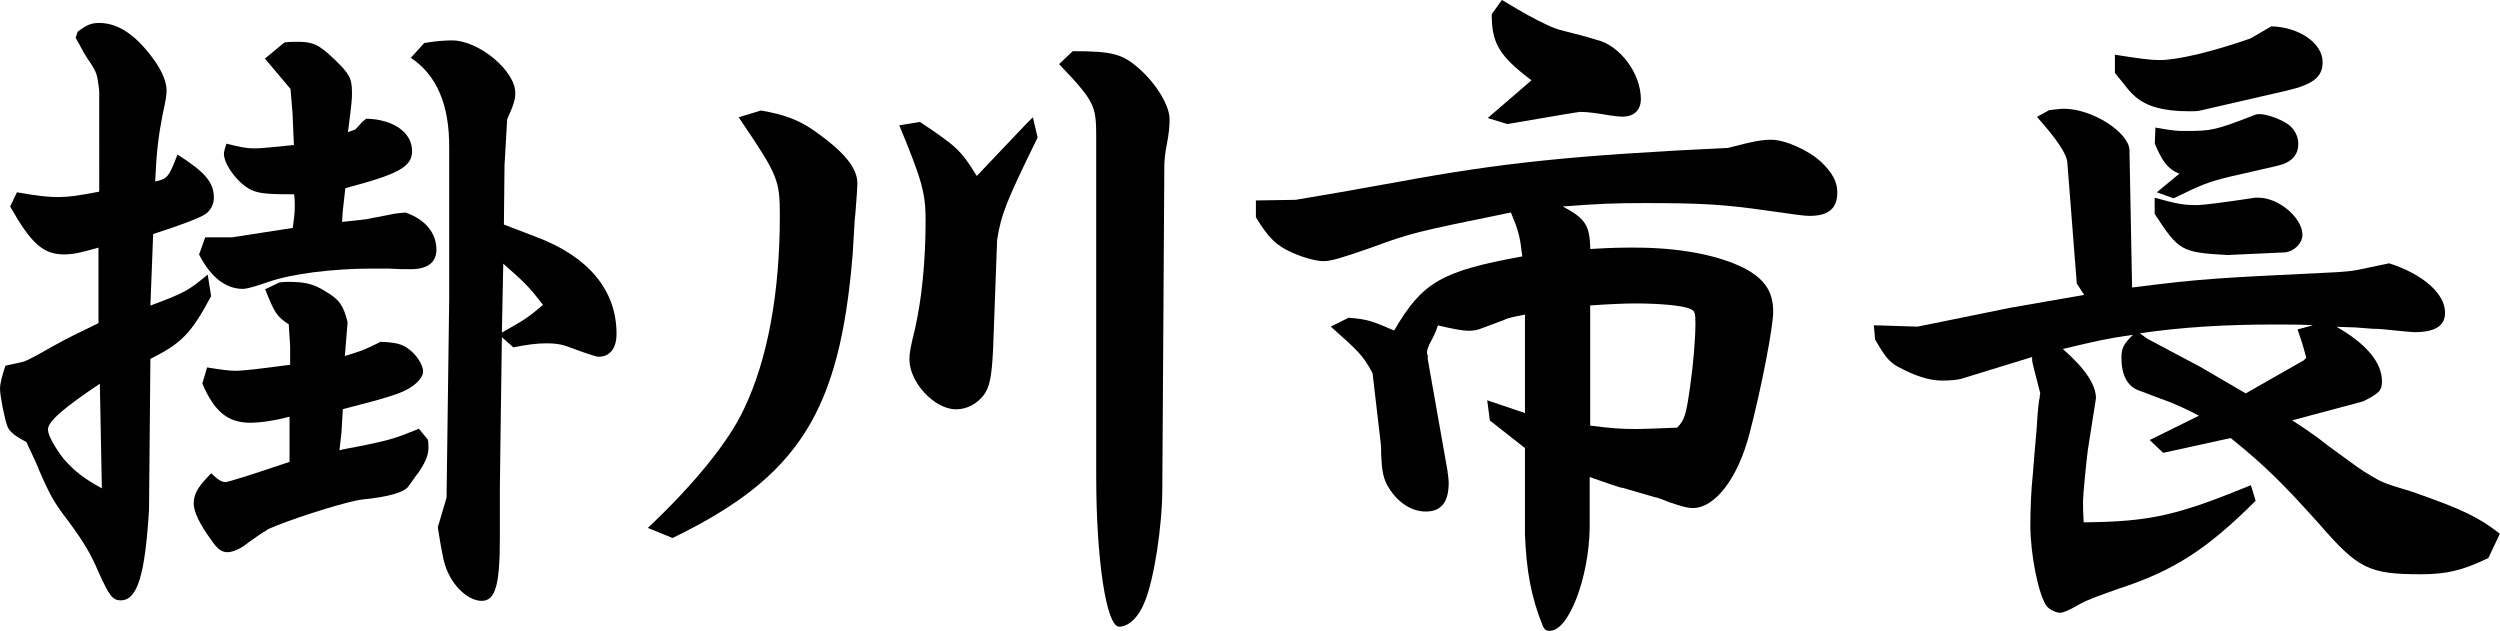
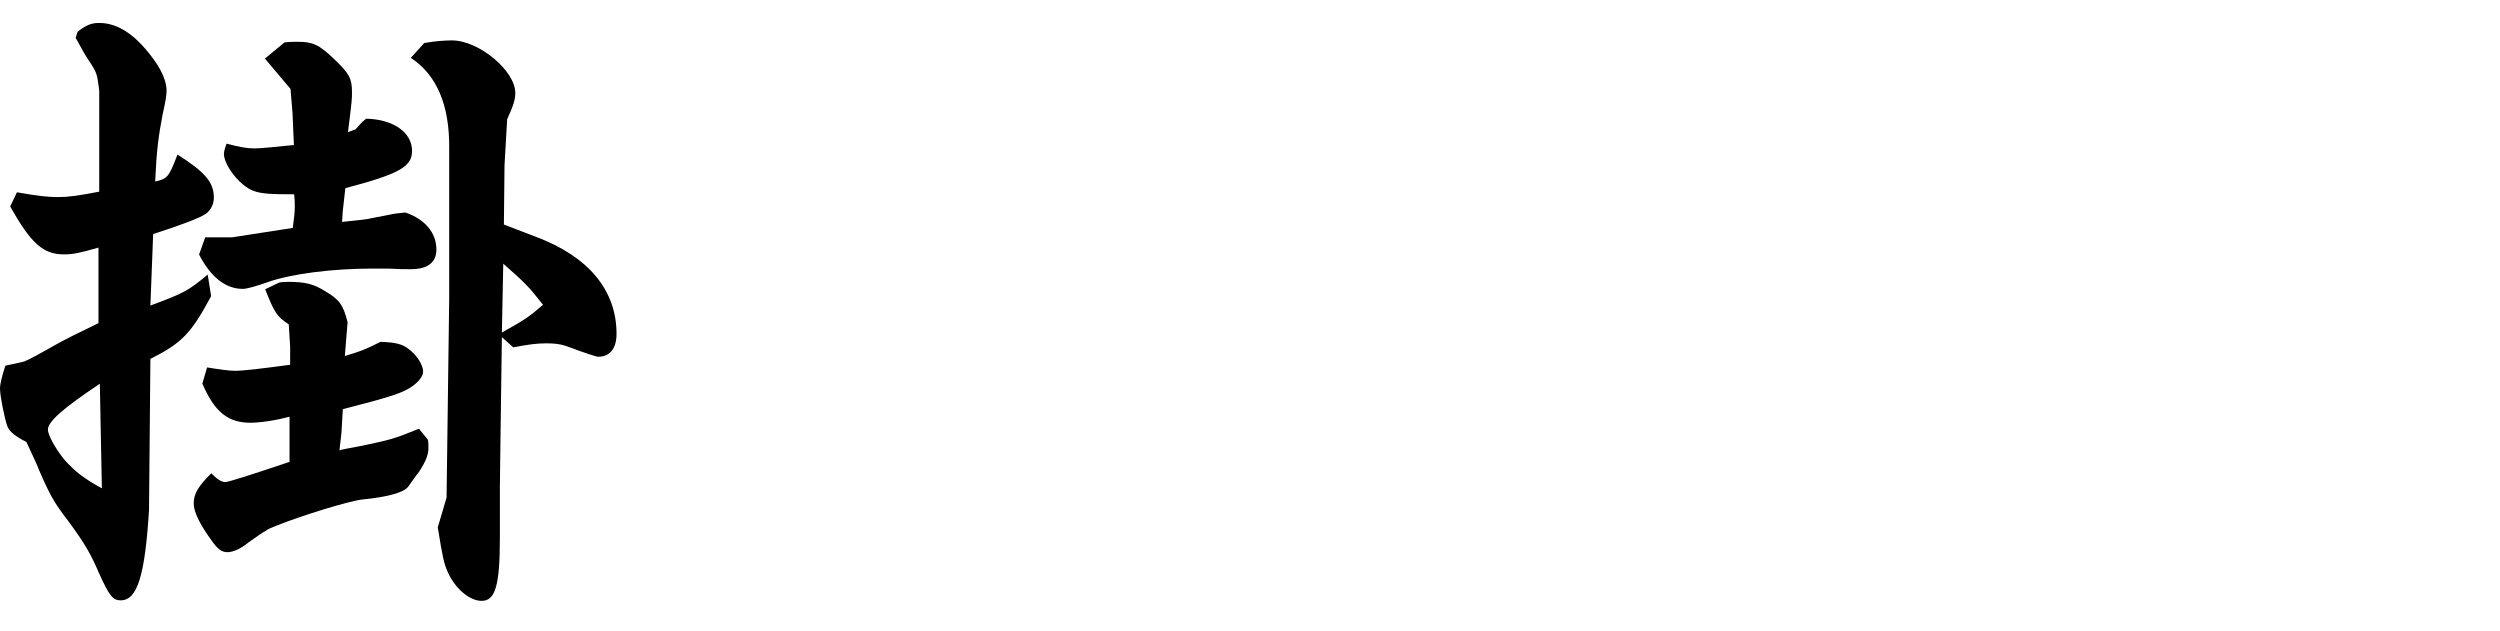
<svg xmlns="http://www.w3.org/2000/svg" id="_レイヤー_1" viewBox="0 0 199.3 50.28">
  <defs>
    <style>.cls-1{stroke-width:0px;}</style>
  </defs>
  <path class="cls-1" d="m11.88,40.65c-.32,5.16-.91,7.21-2.26,7.21-.64,0-.91-.38-1.72-2.15-.64-1.51-1.13-2.37-2.47-4.19-.59-.75-.97-1.34-1.13-1.61-.21-.32-.65-1.18-1.18-2.42-.11-.32-.54-1.24-1.02-2.26-.86-.43-1.34-.81-1.51-1.24-.21-.54-.59-2.42-.59-3.01,0-.38.16-1.02.43-1.83.75-.16,1.56-.32,1.61-.38.38-.16,1.18-.59,2.31-1.24.86-.48,1.61-.86,3.5-1.77v-6.02c-1.51.43-2.04.54-2.74.54-1.67,0-2.63-.86-4.3-3.82l.54-1.13c1.83.32,2.53.38,3.28.38.86,0,1.61-.11,3.28-.43V7.26l-.05-.43c-.11-.91-.22-1.13-.59-1.72-.48-.7-.59-.91-1.24-2.1l.16-.48c.7-.54,1.08-.7,1.72-.7,1.56,0,3.01,1.02,4.46,3.07.59.86.91,1.67.91,2.31,0,.32-.05.75-.32,1.94-.32,1.67-.48,2.85-.59,5.32.97-.22,1.08-.32,1.78-2.15,2.2,1.4,2.9,2.21,2.9,3.44,0,.54-.27,1.02-.65,1.29q-.7.48-4.19,1.61l-.22,5.7c2.74-1.02,3.01-1.18,4.57-2.47l.27,1.72c-1.61,3.01-2.37,3.76-4.84,5l-.11,12.04Zm-3.92-10.06c-2.9,1.94-4.14,3.01-4.14,3.66,0,.43.59,1.5,1.29,2.37.86.97,1.56,1.51,3.01,2.31l-.16-8.33Zm15.11,2.63c-1.18.32-2.37.48-3.12.48-1.77,0-2.85-.86-3.82-3.12l.38-1.29c.97.16,1.78.27,2.21.27.7,0,1.99-.16,4.41-.48v-1.45l-.11-1.77c-.97-.65-1.13-.91-1.88-2.8l1.13-.54c.27-.05.65-.05.7-.05,1.34,0,2.04.16,2.96.75,1.13.65,1.45,1.13,1.78,2.47l-.22,2.69c1.24-.38,1.45-.43,2.85-1.13,1.18.05,1.72.16,2.26.59.65.48,1.13,1.29,1.13,1.77,0,.43-.43.91-1.02,1.29-.7.43-1.4.7-5.38,1.72l-.11,1.88-.16,1.4c.11-.05.7-.16,1.88-.38,2.26-.48,2.47-.54,4.46-1.34l.7.86c.05.16.05.32.05.43.05.7-.16,1.24-.75,2.15-.27.32-.54.75-.86,1.18-.32.43-1.5.81-3.66,1.02-1.02.11-4.73,1.24-6.88,2.1-.38.16-.7.27-.86.43-.16.05-.59.38-1.29.86-.64.54-1.29.81-1.72.81-.48,0-.81-.27-1.29-.97-.91-1.24-1.4-2.26-1.4-2.9,0-.81.38-1.4,1.4-2.42.48.48.81.7,1.13.7.22,0,1.94-.54,5.11-1.61v-3.6Zm-6.72-14.3h2.15l4.84-.75c.11-.86.16-1.13.16-1.77,0-.16,0-.48-.05-.91-1.94,0-2.63-.05-3.23-.27-1.08-.38-2.37-2.04-2.37-2.96,0-.11.05-.38.21-.81,1.02.27,1.61.38,2.2.38s1.56-.11,3.17-.27l-.11-2.53-.16-1.94-2.04-2.42,1.56-1.29c.38-.05.86-.05,1.02-.05,1.24,0,1.72.21,2.96,1.4,1.18,1.13,1.4,1.51,1.4,2.63,0,.54,0,.65-.32,3.17l.59-.21.54-.59.32-.27c2.15.05,3.66,1.08,3.66,2.58,0,1.24-1.02,1.83-5.32,2.96l-.21,1.88-.05.81c1.02-.11,2.1-.21,2.2-.27l1.67-.32c.16-.05.59-.11,1.18-.16,1.56.54,2.47,1.61,2.47,2.96,0,1.02-.7,1.56-2.04,1.56-.54,0-1.02,0-1.78-.05h-1.29c-3.23,0-6.51.43-8.33,1.08-.91.32-1.67.54-1.99.54-1.4,0-2.58-.97-3.49-2.74l.48-1.34Zm26.35-.05c4.19,1.56,6.45,4.25,6.45,7.74,0,1.18-.54,1.83-1.45,1.83q-.27,0-2.58-.86c-.48-.16-.97-.21-1.56-.21-.81,0-1.56.11-2.64.32l-.91-.81-.11,8.01-.05,3.98v4.03c0,3.82-.38,5-1.45,5-.97,0-2.1-.97-2.69-2.26-.32-.7-.43-1.24-.81-3.6l.7-2.37.21-15.86v-11.99q.05-5.16-3.06-7.21l1.07-1.18c.86-.16,1.72-.21,2.21-.21,2.15,0,5.05,2.42,5.05,4.19,0,.54-.16,1.02-.65,2.1l-.21,3.66-.05,4.73,2.53.97Zm-2.69,7.64c1.83-1.02,2.15-1.24,3.28-2.21-1.13-1.45-1.4-1.72-3.17-3.28l-.11,5.49Z" />
-   <path class="cls-1" d="m51.63,42.1c3.6-3.39,6.45-6.83,7.69-9.52,1.88-3.93,2.85-9.25,2.85-15.38,0-2.8-.16-3.23-2.96-7.37l-.32-.48,1.77-.54c1.88.32,3.01.75,4.25,1.61,2.37,1.67,3.44,2.96,3.44,4.19,0,.27-.05,1.13-.16,2.42l-.05.48-.16,2.69c-1.02,12.64-4.3,17.8-14.36,22.69l-1.99-.81Zm21.72-32.37c2.9,1.94,3.23,2.21,4.52,4.3l1.78-1.88,2.15-2.26.54-.54.38,1.61c-2.47,5.05-2.9,6.08-3.23,8.17l-.32,8.71c-.11,2.21-.27,3.01-.75,3.66-.54.7-1.34,1.13-2.21,1.13-1.72,0-3.71-2.15-3.71-3.98,0-.54.11-1.08.43-2.37.54-2.37.86-5.38.86-8.76,0-2.15-.32-3.23-2.1-7.53l1.67-.27Zm12.15-5.65c3.17,0,3.98.21,5.32,1.4,1.4,1.24,2.42,2.96,2.42,4.03,0,.48-.05,1.13-.21,1.94-.16.75-.21,1.4-.21,1.83l-.16,25.6c0,3.07-.65,7.26-1.4,9.09-.48,1.24-1.29,1.99-2.04,1.99-1.02,0-1.83-5.32-1.83-11.99V10.86c0-2.47-.16-2.8-2.96-5.75l1.08-1.02Z" />
-   <path class="cls-1" d="m107.48,25.33c1.51.11,1.94.27,3.66,1.02,2.26-3.87,3.76-4.73,10.22-5.91-.21-1.67-.27-1.94-.91-3.5-7.69,1.56-8.07,1.67-11.13,2.8-2.47.86-3.23,1.08-3.82,1.08-.54,0-1.56-.27-2.42-.65-1.34-.59-1.94-1.18-2.96-2.85v-1.34l3.17-.05c2.58-.43,5.32-.91,5.59-.97l2.42-.43c8.39-1.56,14.14-2.15,26.46-2.74,2.04-.54,2.74-.65,3.44-.65,1.13,0,3.01.86,3.98,1.77.91.86,1.29,1.61,1.29,2.42,0,1.29-.7,1.88-2.21,1.88-.48,0-1.18-.11-3.44-.43-3.39-.48-5.11-.59-9.68-.59-2.53,0-3.6.05-6.56.27,1.83.97,2.15,1.51,2.2,3.39,1.77-.11,2.58-.11,3.55-.11,3.55,0,6.61.59,8.66,1.61,1.67.86,2.37,1.88,2.37,3.5,0,1.18-.91,5.97-1.88,9.68-.91,3.55-2.74,5.97-4.52,5.97-.48,0-.81-.11-1.94-.48-.48-.21-.97-.38-1.08-.38l-2.58-.75c-.05.05-1.4-.43-2.63-.86v4.03c-.05,3.98-1.67,8.23-3.17,8.23-.27,0-.38-.05-.54-.32-.97-2.37-1.34-4.52-1.45-7.37v-6.88l-2.8-2.2-.21-1.61,3.01,1.02v-7.85c-.81.16-1.4.27-1.67.43l-1.88.7c-.27.11-.59.16-.97.16-.43,0-1.29-.16-2.42-.43-.16.54-.38.91-.48,1.13-.32.54-.43.97-.38,1.13,0,.05.05.11.05.11v.32l1.56,8.82c.05.38.11.81.11,1.02,0,1.56-.59,2.31-1.83,2.31s-2.42-.86-3.12-2.2c-.27-.54-.38-1.13-.43-2.26,0-.7-.05-1.08-.05-1.08l-.64-5.49c-.75-1.4-1.08-1.72-3.33-3.71l1.4-.7ZM119.74,0c1.88,1.13,2.47,1.45,3.6,1.99.43.21.91.38,1.34.48.86.21,1.72.43,2.58.7,1.88.43,3.55,2.69,3.55,4.73,0,.86-.54,1.4-1.45,1.4-.27,0-.7-.05-1.08-.11-.92-.16-1.72-.27-2.31-.27-.11,0-2.04.32-5.81.97l-1.56-.48,3.49-3.01c-2.58-1.94-3.17-2.96-3.17-5.27l.81-1.13Zm7.04,33.93c1.72.22,2.42.27,3.6.27.7,0,1.88-.05,3.33-.11.59-.64.7-.97,1.02-3.23.27-1.88.43-3.87.43-5.11,0-.81-.05-.97-.43-1.13-.59-.27-2.47-.43-4.36-.43-.81,0-2.04.05-3.6.16v9.57Z" />
-   <path class="cls-1" d="m186.23,26.03c2.37,1.34,3.66,2.85,3.66,4.36,0,.75-.22.97-1.51,1.61l-5.65,1.51c.75.48,1.24.81,1.45.97.48.32.97.7,1.45,1.08,2.37,1.72,2.47,1.83,3.39,2.37.91.54,1.02.59,3.33,1.29,3.98,1.4,5.22,1.99,6.94,3.33l-.92,1.94c-2.04.97-3.28,1.29-5.38,1.29-4.14,0-5-.43-8.12-4.03-2.9-3.23-4.3-4.62-7.04-6.83l-5.38,1.18-1.08-1.02,3.93-1.94c-1.02-.54-1.78-.86-2.15-1.02l-2.58-.97c-.97-.32-1.45-1.24-1.45-2.63,0-.75.16-1.08.92-1.83-2.21.32-2.85.48-5.59,1.13,1.78,1.56,2.64,2.85,2.64,3.93q0,.05-.65,4.14c-.11.81-.38,3.55-.38,4.03,0,.65,0,.91.05,1.72,5.32-.05,7.42-.54,13.33-2.96l.38,1.24c-3.87,3.87-6.56,5.59-10.86,6.99-1.83.65-2.58.91-3.23,1.29-.75.43-1.24.65-1.51.65-.32,0-.86-.27-1.07-.54-.65-.91-1.29-4.14-1.29-6.4,0-1.29.05-2.74.21-4.25.16-2.15.32-3.6.32-3.93.05-.91.16-1.94.21-1.99,0-.22.05-.38.05-.38q-.65-2.47-.65-2.63v-.27l-5.59,1.72c-.32.11-.97.16-1.56.16-1.08,0-2.21-.38-3.6-1.13-.64-.38-.97-.75-1.77-2.15l-.05-.59-.05-.54,3.49.11,7.42-1.51,5.86-1.02-.59-.91-.75-9.62c-.05-.7-.75-1.77-2.42-3.66l.97-.54c.48-.05.91-.11,1.18-.11,2.26,0,5.16,1.88,5.22,3.28l.21,10.97c5.54-.7,6.61-.75,15.49-1.18,1.18-.05,1.88-.11,2.42-.21l2.58-.54c2.69.86,4.46,2.42,4.46,3.93,0,1.08-.81,1.56-2.47,1.56q-.16,0-1.77-.16c-.48-.05-.97-.11-1.51-.11l-1.45-.11-1.51-.05Zm-17.64-21.67c2.04.32,2.85.43,3.55.43,1.45,0,4.14-.64,7.26-1.72l1.67-.97c2.2.05,4.09,1.34,4.09,2.85,0,1.18-.75,1.77-2.8,2.26l-6.99,1.61c-.21.05-.54.05-.86.05-2.04,0-3.39-.38-4.3-1.18-.43-.38-.54-.54-1.61-1.88v-1.45Zm15.76,21.56c-1.13-.05-1.83-.05-3.01-.05-3.98,0-7.42.21-10.75.7l.59.43,4.25,2.26,3.6,2.1,4.62-2.63.21-.21-.32-1.13-.38-1.13.43-.11.75-.21Zm-12.53-15.75c1.56.27,1.67.27,2.47.27,1.99,0,2.31-.05,5.49-1.29.11-.05.27-.05.38-.05.48,0,1.5.32,2.15.75.54.32.91.97.91,1.61,0,.91-.54,1.51-1.72,1.77l-3.76.86c-1.72.43-2.15.59-4.46,1.72l-1.34-.48,1.83-1.51h-.11c-.86-.38-1.29-.97-1.88-2.37l.05-1.29Zm-.05,5.59c1.72.48,2.26.59,3.33.59q.81,0,4.68-.59h.27c1.61,0,3.5,1.61,3.5,2.96,0,.7-.7,1.34-1.4,1.4l-4.57.21c-3.71-.21-3.87-.32-5.81-3.28v-1.29Z" />
</svg>